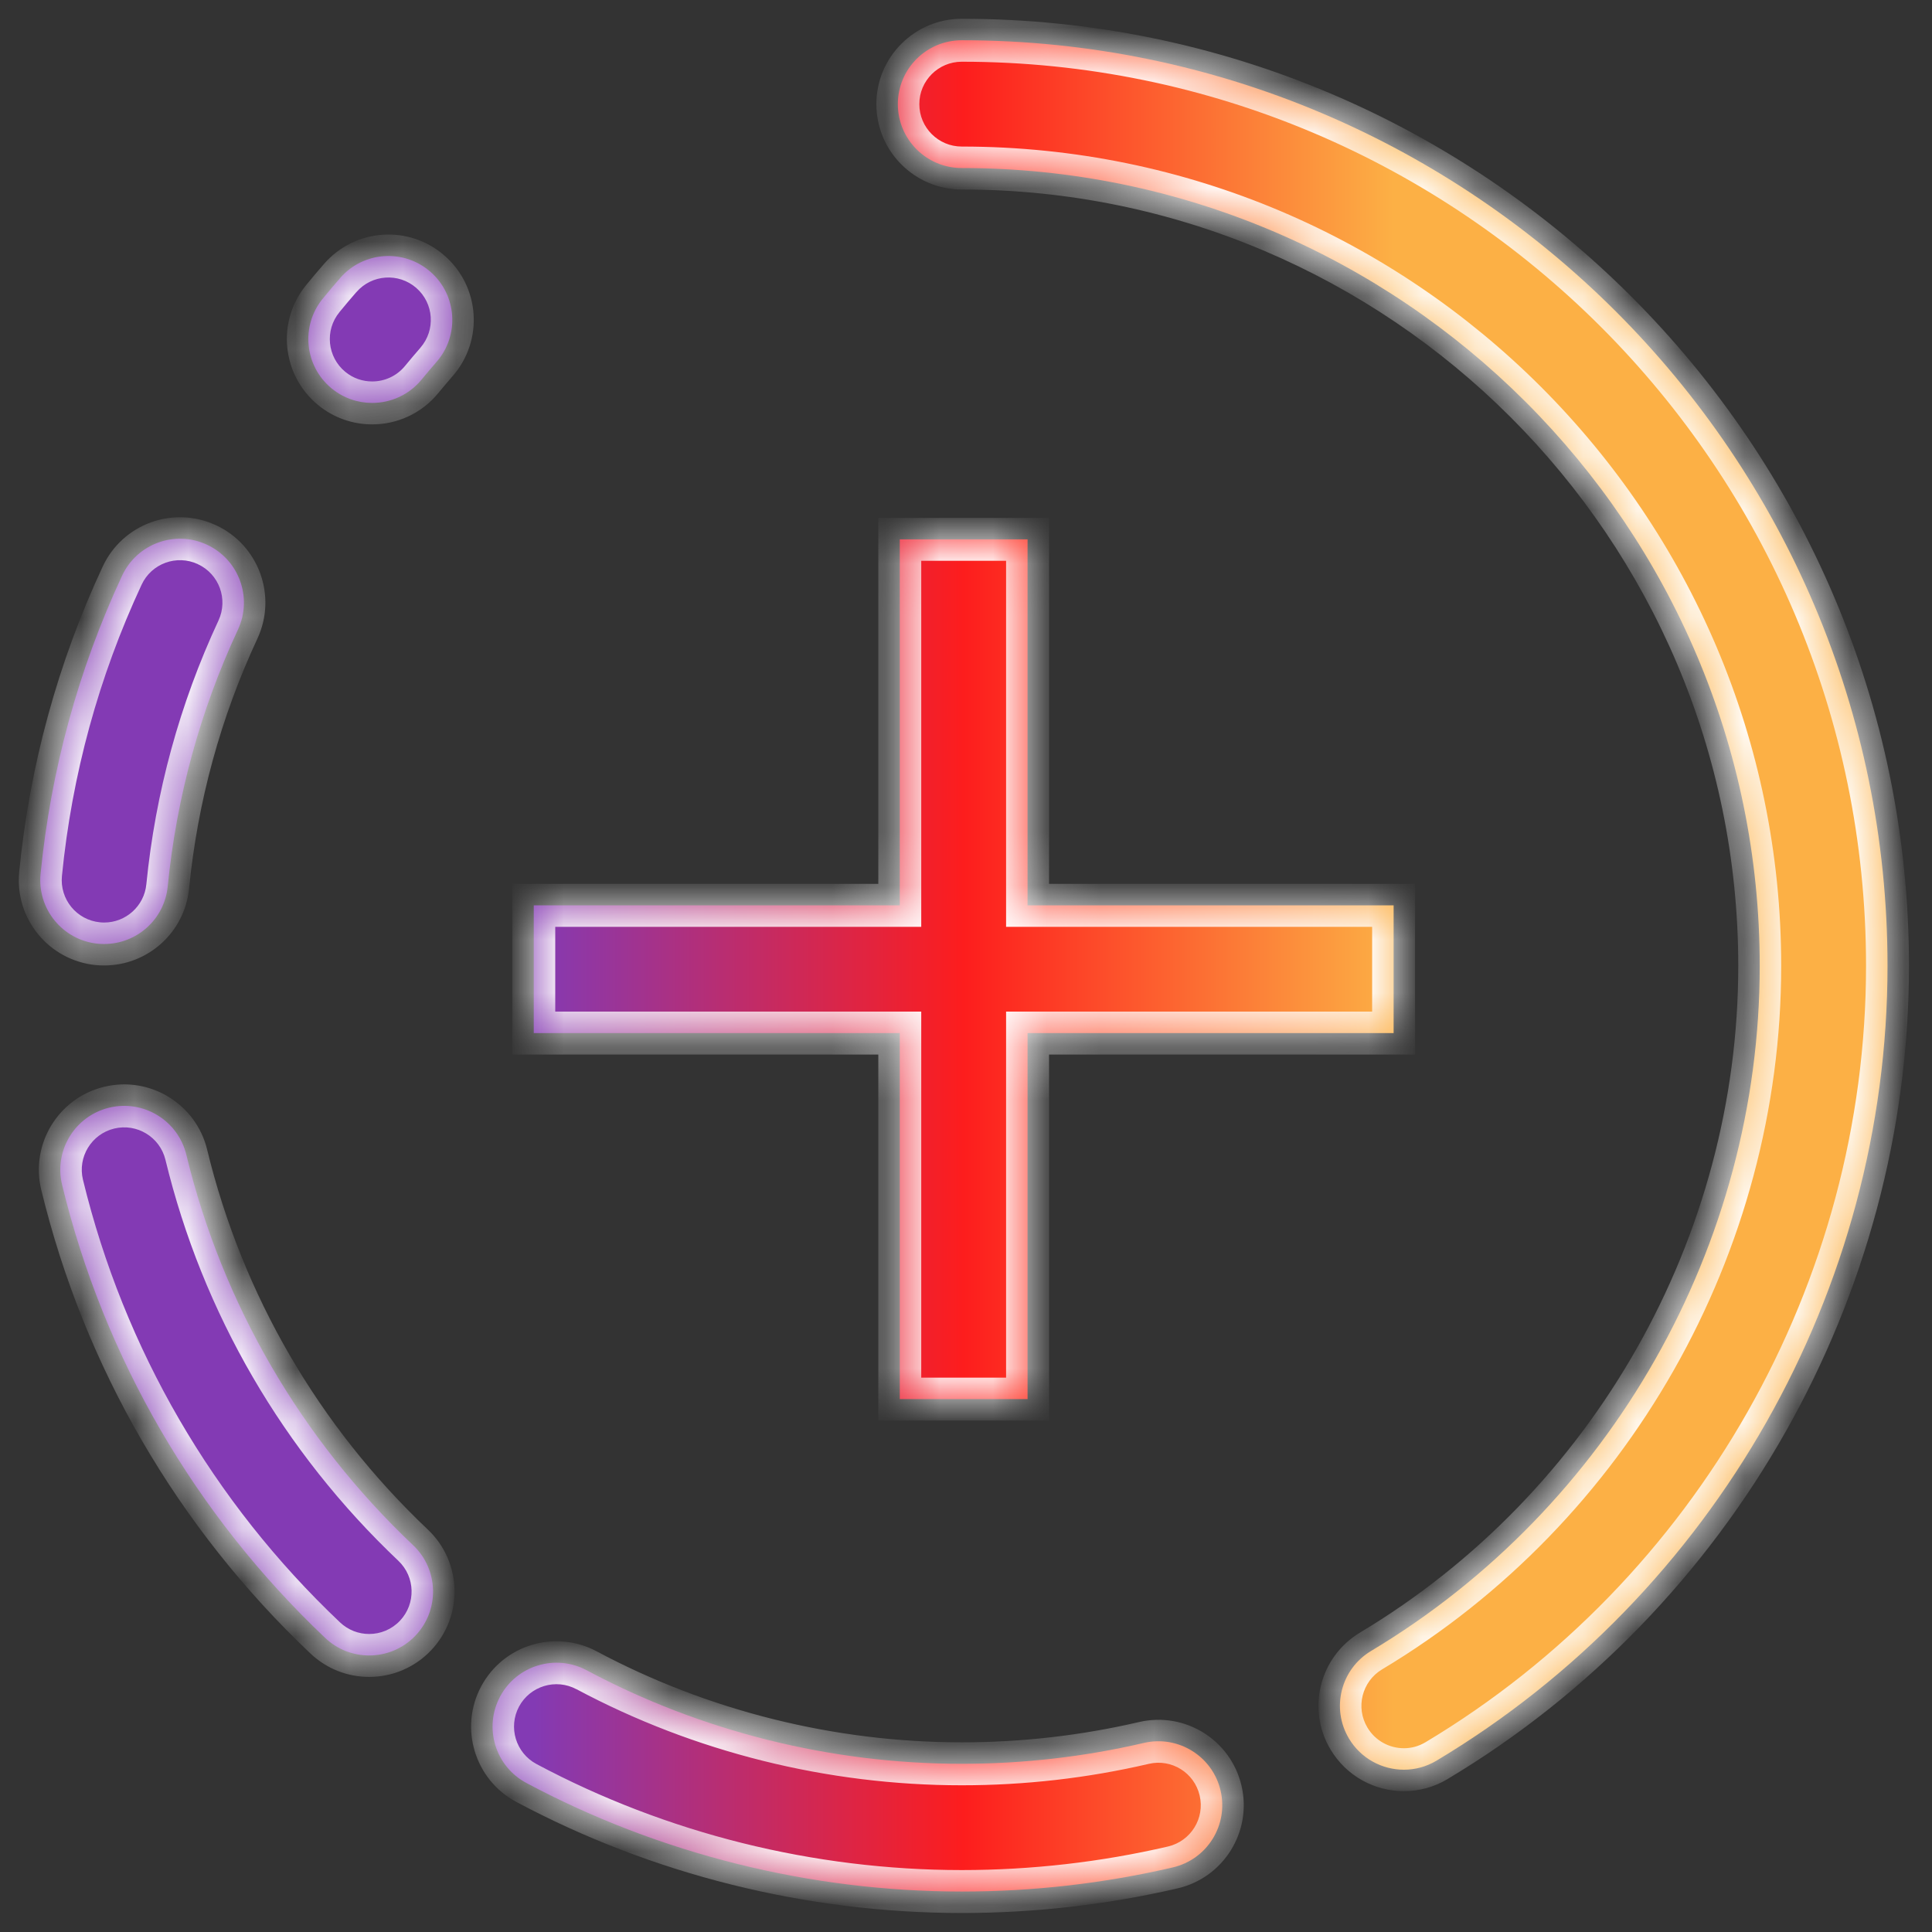
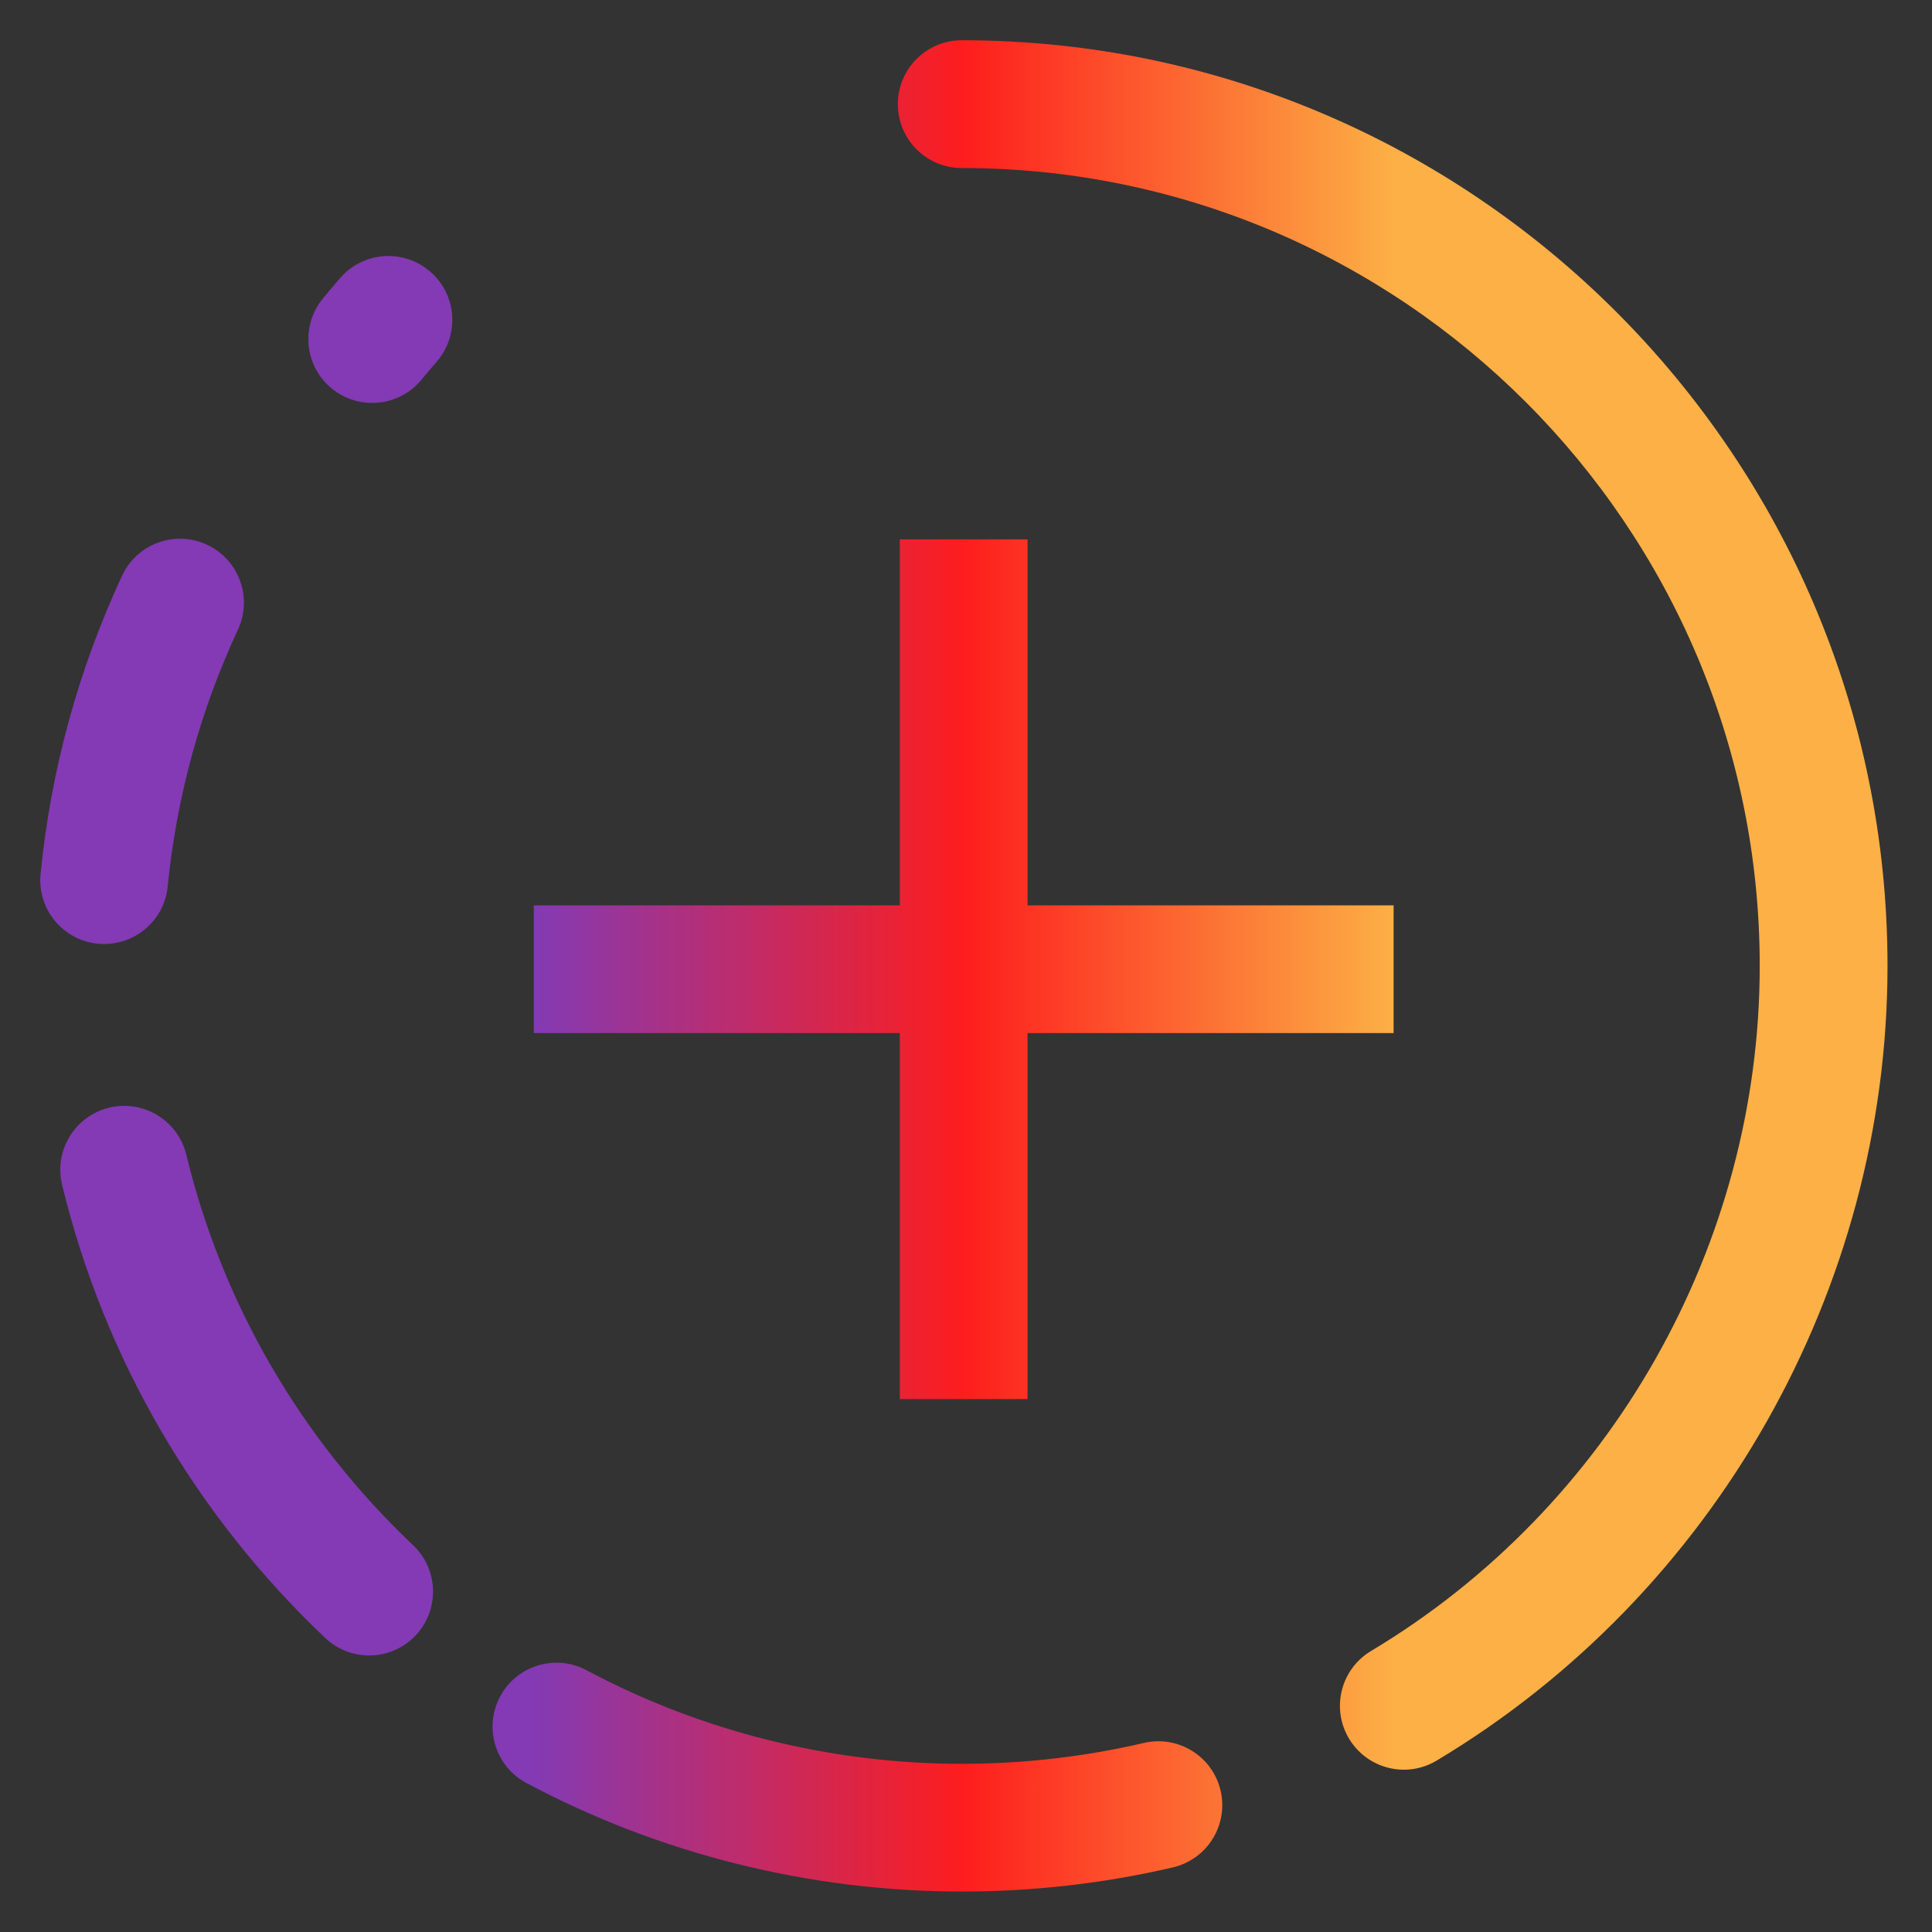
<svg xmlns="http://www.w3.org/2000/svg" width="36" height="36" viewBox="0 0 36 36" fill="none">
  <rect x="0" y="0" width="36" height="36" fill="#333333" stroke="none" />
  <g clip-path="url(#clip0_341_4455)">
    <mask id="path-1-inside-1_341_4455" fill="white">
-       <path fill-rule="evenodd" clip-rule="evenodd" d="M26.16 32.976C25.755 32.976 25.36 32.769 25.137 32.397C24.799 31.833 24.983 31.102 25.547 30.764C30.015 28.089 32.79 23.198 32.79 17.998C32.79 9.801 26.12 3.131 17.921 3.131C17.263 3.131 16.73 2.598 16.73 1.94C16.73 1.283 17.263 0.75 17.921 0.75C27.433 0.75 35.171 8.487 35.171 17.998C35.171 24.03 31.952 29.704 26.77 32.806C26.578 32.921 26.368 32.976 26.16 32.976ZM6.18 7.238C6.402 7.42 6.669 7.508 6.935 7.508C7.279 7.508 7.62 7.36 7.856 7.073C7.947 6.962 8.04 6.852 8.135 6.743C8.567 6.247 8.515 5.495 8.02 5.064C7.524 4.631 6.771 4.683 6.34 5.179C6.23 5.305 6.122 5.433 6.016 5.563C5.599 6.07 5.672 6.821 6.18 7.238ZM1.942 17.59C1.903 17.59 1.863 17.588 1.823 17.585C1.169 17.52 0.691 16.937 0.756 16.283C0.947 14.352 1.458 12.482 2.275 10.727C2.553 10.13 3.261 9.872 3.857 10.15C4.453 10.428 4.711 11.136 4.434 11.732C3.73 13.243 3.29 14.854 3.125 16.517C3.065 17.131 2.547 17.59 1.942 17.59ZM6.06 30.521C6.29 30.739 6.584 30.847 6.879 30.847C7.194 30.847 7.509 30.723 7.743 30.476C8.195 29.998 8.175 29.245 7.698 28.793C5.607 26.813 4.146 24.297 3.472 21.517C3.317 20.878 2.673 20.485 2.034 20.64C1.395 20.795 1.002 21.439 1.157 22.078C1.94 25.305 3.636 28.224 6.06 30.521ZM9.808 33.223C12.288 34.546 15.094 35.246 17.922 35.246C19.25 35.246 20.573 35.095 21.855 34.796C22.495 34.647 22.893 34.007 22.744 33.366C22.595 32.726 21.956 32.328 21.314 32.477C20.209 32.735 19.068 32.866 17.922 32.866C15.483 32.866 13.065 32.263 10.93 31.122C10.35 30.814 9.628 31.032 9.319 31.612C9.009 32.192 9.228 32.913 9.808 33.223ZM19.147 16.87H25.968V19.25H19.147V26.07H16.766V19.25H9.946V16.87H16.766V10.05H19.147V16.87Z" />
-     </mask>
+       </mask>
    <path fill-rule="evenodd" clip-rule="evenodd" d="M26.16 32.976C25.755 32.976 25.36 32.769 25.137 32.397C24.799 31.833 24.983 31.102 25.547 30.764C30.015 28.089 32.79 23.198 32.79 17.998C32.79 9.801 26.12 3.131 17.921 3.131C17.263 3.131 16.73 2.598 16.73 1.94C16.73 1.283 17.263 0.75 17.921 0.75C27.433 0.75 35.171 8.487 35.171 17.998C35.171 24.03 31.952 29.704 26.77 32.806C26.578 32.921 26.368 32.976 26.16 32.976ZM6.18 7.238C6.402 7.42 6.669 7.508 6.935 7.508C7.279 7.508 7.62 7.36 7.856 7.073C7.947 6.962 8.04 6.852 8.135 6.743C8.567 6.247 8.515 5.495 8.02 5.064C7.524 4.631 6.771 4.683 6.34 5.179C6.23 5.305 6.122 5.433 6.016 5.563C5.599 6.07 5.672 6.821 6.18 7.238ZM1.942 17.59C1.903 17.59 1.863 17.588 1.823 17.585C1.169 17.52 0.691 16.937 0.756 16.283C0.947 14.352 1.458 12.482 2.275 10.727C2.553 10.13 3.261 9.872 3.857 10.15C4.453 10.428 4.711 11.136 4.434 11.732C3.73 13.243 3.29 14.854 3.125 16.517C3.065 17.131 2.547 17.59 1.942 17.59ZM6.06 30.521C6.29 30.739 6.584 30.847 6.879 30.847C7.194 30.847 7.509 30.723 7.743 30.476C8.195 29.998 8.175 29.245 7.698 28.793C5.607 26.813 4.146 24.297 3.472 21.517C3.317 20.878 2.673 20.485 2.034 20.64C1.395 20.795 1.002 21.439 1.157 22.078C1.94 25.305 3.636 28.224 6.06 30.521ZM9.808 33.223C12.288 34.546 15.094 35.246 17.922 35.246C19.25 35.246 20.573 35.095 21.855 34.796C22.495 34.647 22.893 34.007 22.744 33.366C22.595 32.726 21.956 32.328 21.314 32.477C20.209 32.735 19.068 32.866 17.922 32.866C15.483 32.866 13.065 32.263 10.93 31.122C10.35 30.814 9.628 31.032 9.319 31.612C9.009 32.192 9.228 32.913 9.808 33.223ZM19.147 16.87H25.968V19.25H19.147V26.07H16.766V19.25H9.946V16.87H16.766V10.05H19.147V16.87Z" fill="url(#paint0_linear_341_4455)" />
    <path d="M25.137 32.397L24.794 32.602L24.794 32.602L25.137 32.397ZM25.547 30.764L25.752 31.107L25.752 31.107L25.547 30.764ZM26.77 32.806L26.564 32.463L26.564 32.463L26.77 32.806ZM6.18 7.238L6.434 6.929L6.434 6.929L6.18 7.238ZM7.856 7.073L7.547 6.819L7.547 6.819L7.856 7.073ZM8.135 6.743L8.436 7.006L8.436 7.006L8.135 6.743ZM8.02 5.064L7.757 5.365L7.757 5.365L8.02 5.064ZM6.34 5.179L6.641 5.442L6.642 5.442L6.34 5.179ZM6.016 5.563L6.325 5.817L6.325 5.816L6.016 5.563ZM1.823 17.585L1.784 17.983L1.785 17.983L1.823 17.585ZM0.756 16.283L1.154 16.322L1.154 16.322L0.756 16.283ZM2.275 10.727L1.913 10.558L1.913 10.558L2.275 10.727ZM3.857 10.15L3.688 10.512L3.688 10.513L3.857 10.15ZM4.434 11.732L4.071 11.563L4.071 11.563L4.434 11.732ZM3.125 16.517L2.727 16.478L2.727 16.478L3.125 16.517ZM6.06 30.521L6.335 30.23L6.335 30.23L6.06 30.521ZM7.743 30.476L7.453 30.2L7.453 30.2L7.743 30.476ZM7.698 28.793L7.423 29.083L7.423 29.083L7.698 28.793ZM3.472 21.517L3.86 21.422L3.86 21.422L3.472 21.517ZM2.034 20.64L2.128 21.029L2.128 21.029L2.034 20.64ZM1.157 22.078L0.769 22.172L0.769 22.172L1.157 22.078ZM9.808 33.223L9.62 33.576L9.62 33.576L9.808 33.223ZM21.855 34.796L21.764 34.407L21.764 34.407L21.855 34.796ZM22.744 33.366L22.354 33.457L22.354 33.457L22.744 33.366ZM21.314 32.477L21.223 32.088L21.223 32.088L21.314 32.477ZM10.93 31.122L11.118 30.77L11.118 30.77L10.93 31.122ZM9.319 31.612L8.966 31.423L8.966 31.423L9.319 31.612ZM25.968 16.87H26.368V16.47H25.968V16.87ZM19.147 16.87H18.747V17.27H19.147V16.87ZM25.968 19.25V19.65H26.368V19.25H25.968ZM19.147 19.25V18.85H18.747V19.25H19.147ZM19.147 26.07V26.47H19.547V26.07H19.147ZM16.766 26.07H16.366V26.47H16.766V26.07ZM16.766 19.25H17.166V18.85H16.766V19.25ZM9.946 19.25H9.546V19.65H9.946V19.25ZM9.946 16.87V16.47H9.546V16.87H9.946ZM16.766 16.87V17.27H17.166V16.87H16.766ZM16.766 10.05V9.65H16.366V10.05H16.766ZM19.147 10.05H19.547V9.65H19.147V10.05ZM24.794 32.602C25.092 33.1 25.62 33.376 26.16 33.376V32.576C25.89 32.576 25.628 32.438 25.48 32.191L24.794 32.602ZM25.342 30.421C24.588 30.872 24.342 31.849 24.794 32.602L25.48 32.191C25.256 31.817 25.378 31.331 25.752 31.107L25.342 30.421ZM32.39 17.998C32.39 23.057 29.689 27.818 25.341 30.421L25.752 31.107C30.34 28.36 33.19 23.339 33.19 17.998H32.39ZM17.921 3.531C25.899 3.531 32.39 10.021 32.39 17.998H33.19C33.19 9.58 26.341 2.731 17.921 2.731V3.531ZM16.33 1.94C16.33 2.819 17.043 3.531 17.921 3.531V2.731C17.484 2.731 17.13 2.377 17.13 1.94H16.33ZM17.921 0.35C17.043 0.35 16.33 1.062 16.33 1.94H17.13C17.13 1.504 17.484 1.15 17.921 1.15V0.35ZM35.571 17.998C35.571 8.266 27.654 0.35 17.921 0.35V1.15C27.212 1.15 34.771 8.708 34.771 17.998H35.571ZM26.975 33.149C32.278 29.975 35.571 24.171 35.571 17.998H34.771C34.771 23.889 31.626 29.433 26.564 32.463L26.975 33.149ZM26.16 33.376C26.438 33.376 26.72 33.303 26.976 33.149L26.564 32.463C26.436 32.54 26.298 32.576 26.16 32.576V33.376ZM6.935 7.108C6.758 7.108 6.581 7.05 6.434 6.929L5.927 7.547C6.222 7.79 6.58 7.908 6.935 7.908V7.108ZM7.547 6.819C7.39 7.01 7.164 7.108 6.935 7.108V7.908C7.394 7.908 7.85 7.71 8.165 7.327L7.547 6.819ZM7.834 6.48C7.736 6.592 7.64 6.706 7.547 6.819L8.164 7.328C8.255 7.219 8.345 7.111 8.436 7.006L7.834 6.48ZM7.757 5.365C8.086 5.652 8.12 6.151 7.833 6.48L8.436 7.006C9.014 6.344 8.945 5.339 8.282 4.762L7.757 5.365ZM6.642 5.442C6.928 5.113 7.427 5.078 7.757 5.365L8.282 4.762C7.62 4.184 6.615 4.254 6.038 4.917L6.642 5.442ZM6.325 5.816C6.429 5.689 6.534 5.565 6.641 5.442L6.039 4.916C5.926 5.046 5.815 5.176 5.707 5.309L6.325 5.816ZM6.434 6.929C6.097 6.652 6.048 6.153 6.325 5.817L5.707 5.309C5.149 5.987 5.248 6.99 5.927 7.547L6.434 6.929ZM1.785 17.983C1.837 17.988 1.89 17.99 1.942 17.99V17.19C1.916 17.19 1.889 17.189 1.862 17.186L1.785 17.983ZM0.358 16.243C0.271 17.118 0.91 17.896 1.784 17.983L1.863 17.186C1.428 17.144 1.111 16.757 1.154 16.322L0.358 16.243ZM1.913 10.558C1.076 12.354 0.553 14.268 0.358 16.243L1.154 16.322C1.34 14.436 1.84 12.61 2.638 10.896L1.913 10.558ZM4.026 9.788C3.229 9.415 2.283 9.762 1.913 10.558L2.638 10.896C2.822 10.499 3.292 10.328 3.688 10.512L4.026 9.788ZM4.796 11.901C5.167 11.104 4.822 10.158 4.026 9.787L3.688 10.513C4.084 10.697 4.255 11.167 4.071 11.563L4.796 11.901ZM3.523 16.556C3.683 14.938 4.111 13.371 4.796 11.901L4.071 11.563C3.348 13.116 2.896 14.77 2.727 16.478L3.523 16.556ZM1.942 17.99C2.75 17.99 3.442 17.378 3.523 16.556L2.727 16.478C2.687 16.885 2.343 17.19 1.942 17.19V17.99ZM6.879 30.447C6.683 30.447 6.488 30.375 6.335 30.23L5.785 30.811C6.092 31.102 6.486 31.247 6.879 31.247V30.447ZM7.453 30.2C7.297 30.364 7.089 30.447 6.879 30.447V31.247C7.299 31.247 7.721 31.081 8.033 30.751L7.453 30.2ZM7.423 29.083C7.74 29.383 7.753 29.883 7.453 30.2L8.033 30.751C8.638 30.113 8.611 29.106 7.973 28.502L7.423 29.083ZM3.083 21.611C3.775 24.467 5.277 27.05 7.423 29.083L7.973 28.502C5.938 26.575 4.516 24.127 3.86 21.422L3.083 21.611ZM2.128 21.029C2.552 20.926 2.98 21.187 3.083 21.611L3.86 21.422C3.653 20.569 2.793 20.044 1.94 20.251L2.128 21.029ZM1.546 21.983C1.443 21.559 1.704 21.132 2.128 21.029L1.94 20.251C1.086 20.458 0.562 21.318 0.769 22.172L1.546 21.983ZM6.335 30.23C3.966 27.987 2.311 25.135 1.546 21.983L0.769 22.172C1.57 25.474 3.305 28.462 5.785 30.811L6.335 30.23ZM17.922 34.846C15.159 34.846 12.418 34.162 9.996 32.87L9.62 33.576C12.158 34.93 15.028 35.646 17.922 35.646V34.846ZM21.764 34.407C20.512 34.698 19.219 34.846 17.922 34.846V35.646C19.28 35.646 20.634 35.491 21.946 35.186L21.764 34.407ZM22.354 33.457C22.454 33.882 22.189 34.307 21.764 34.407L21.946 35.186C22.802 34.986 23.333 34.131 23.134 33.275L22.354 33.457ZM21.405 32.867C21.831 32.767 22.255 33.032 22.354 33.457L23.134 33.275C22.934 32.42 22.08 31.888 21.223 32.088L21.405 32.867ZM17.922 33.266C19.098 33.266 20.27 33.132 21.405 32.867L21.223 32.088C20.148 32.338 19.037 32.466 17.922 32.466V33.266ZM10.741 31.475C12.935 32.647 15.418 33.266 17.922 33.266V32.466C15.549 32.466 13.195 31.879 11.118 30.77L10.741 31.475ZM9.671 31.8C9.877 31.416 10.356 31.27 10.741 31.476L11.118 30.77C10.344 30.357 9.38 30.648 8.966 31.423L9.671 31.8ZM9.996 32.87C9.611 32.664 9.466 32.185 9.671 31.8L8.966 31.423C8.552 32.198 8.845 33.162 9.62 33.576L9.996 32.87ZM25.968 16.47H19.147V17.27H25.968V16.47ZM26.368 19.25V16.87H25.568V19.25H26.368ZM19.147 19.65H25.968V18.85H19.147V19.65ZM19.547 26.07V19.25H18.747V26.07H19.547ZM16.766 26.47H19.147V25.67H16.766V26.47ZM16.366 19.25V26.07H17.166V19.25H16.366ZM9.946 19.65H16.766V18.85H9.946V19.65ZM9.546 16.87V19.25H10.346V16.87H9.546ZM16.766 16.47H9.946V17.27H16.766V16.47ZM16.366 10.05V16.87H17.166V10.05H16.366ZM19.147 9.65H16.766V10.45H19.147V9.65ZM19.547 16.87V10.05H18.747V16.87H19.547Z" fill="white" mask="url(#path-1-inside-1_341_4455)" />
  </g>
  <defs>
    <linearGradient id="paint0_linear_341_4455" x1="9.946" y1="18.06" x2="25.968" y2="18.06" gradientUnits="userSpaceOnUse">
      <stop stop-color="#833AB4" />
      <stop offset="0.5" stop-color="#FD1D1D" />
      <stop offset="1" stop-color="#FCB045" />
    </linearGradient>
    <clipPath id="clip0_341_4455">
      <rect width="36" height="35.996" fill="white" />
    </clipPath>
  </defs>
</svg>